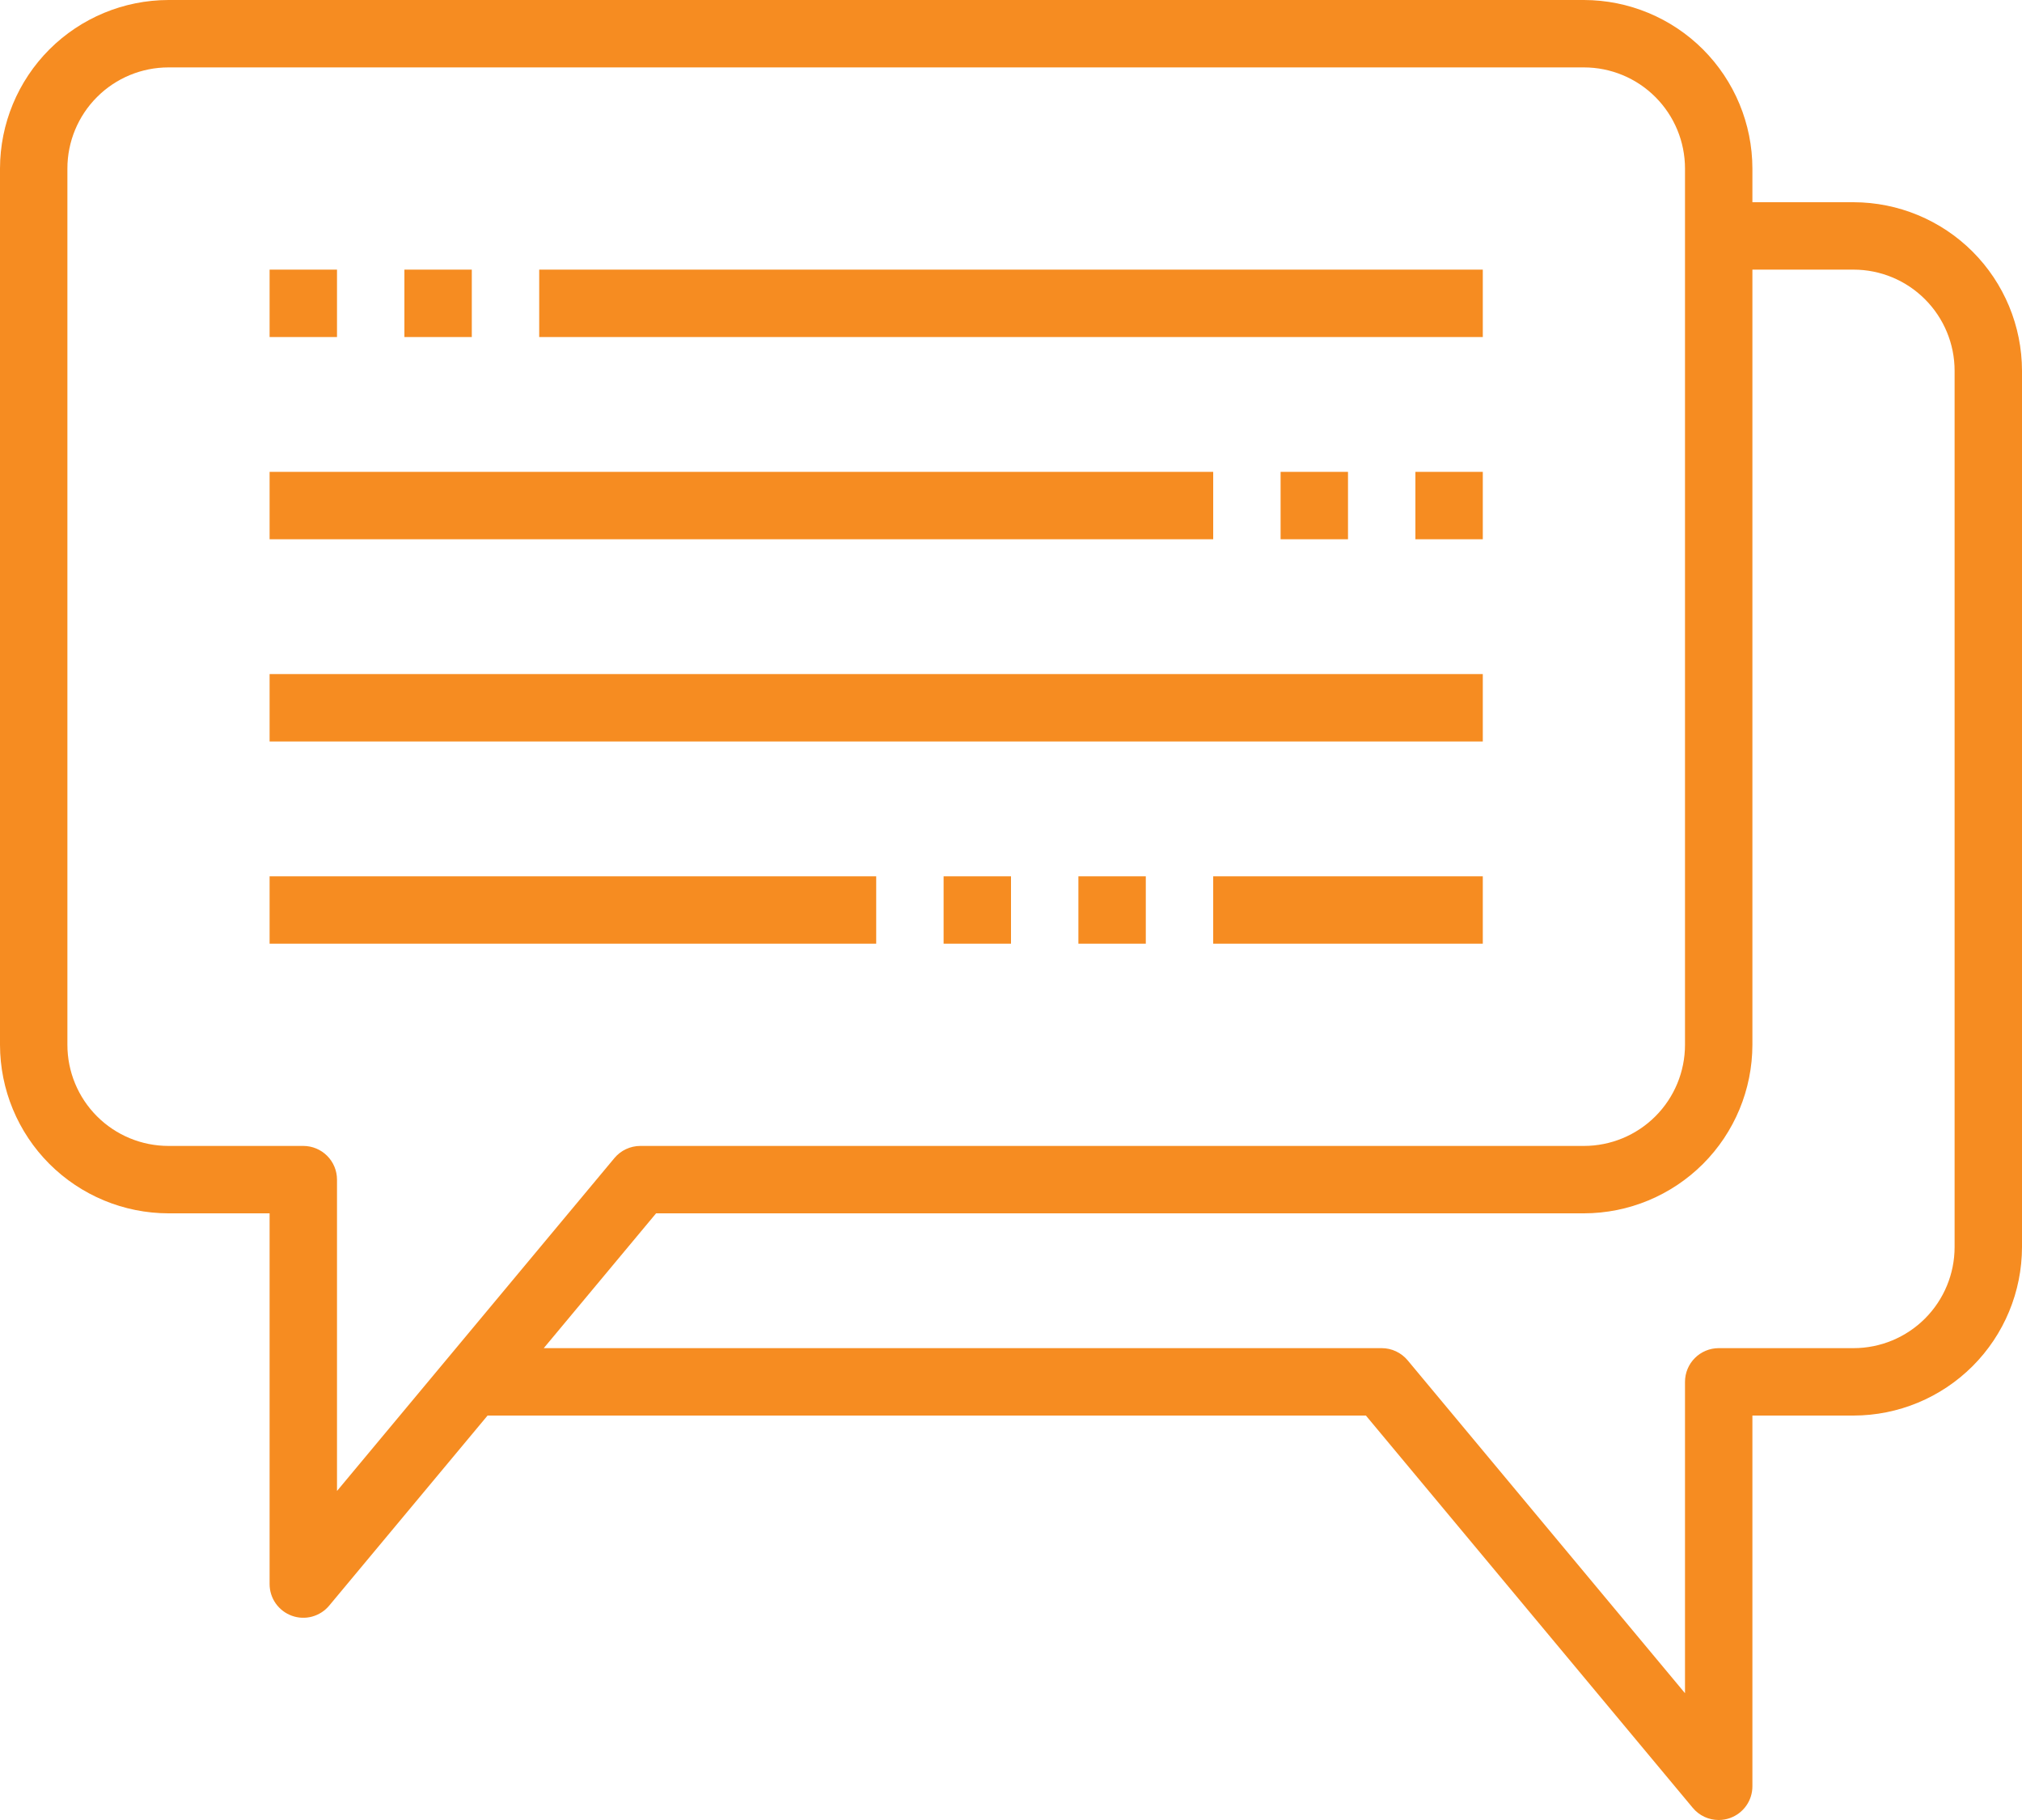
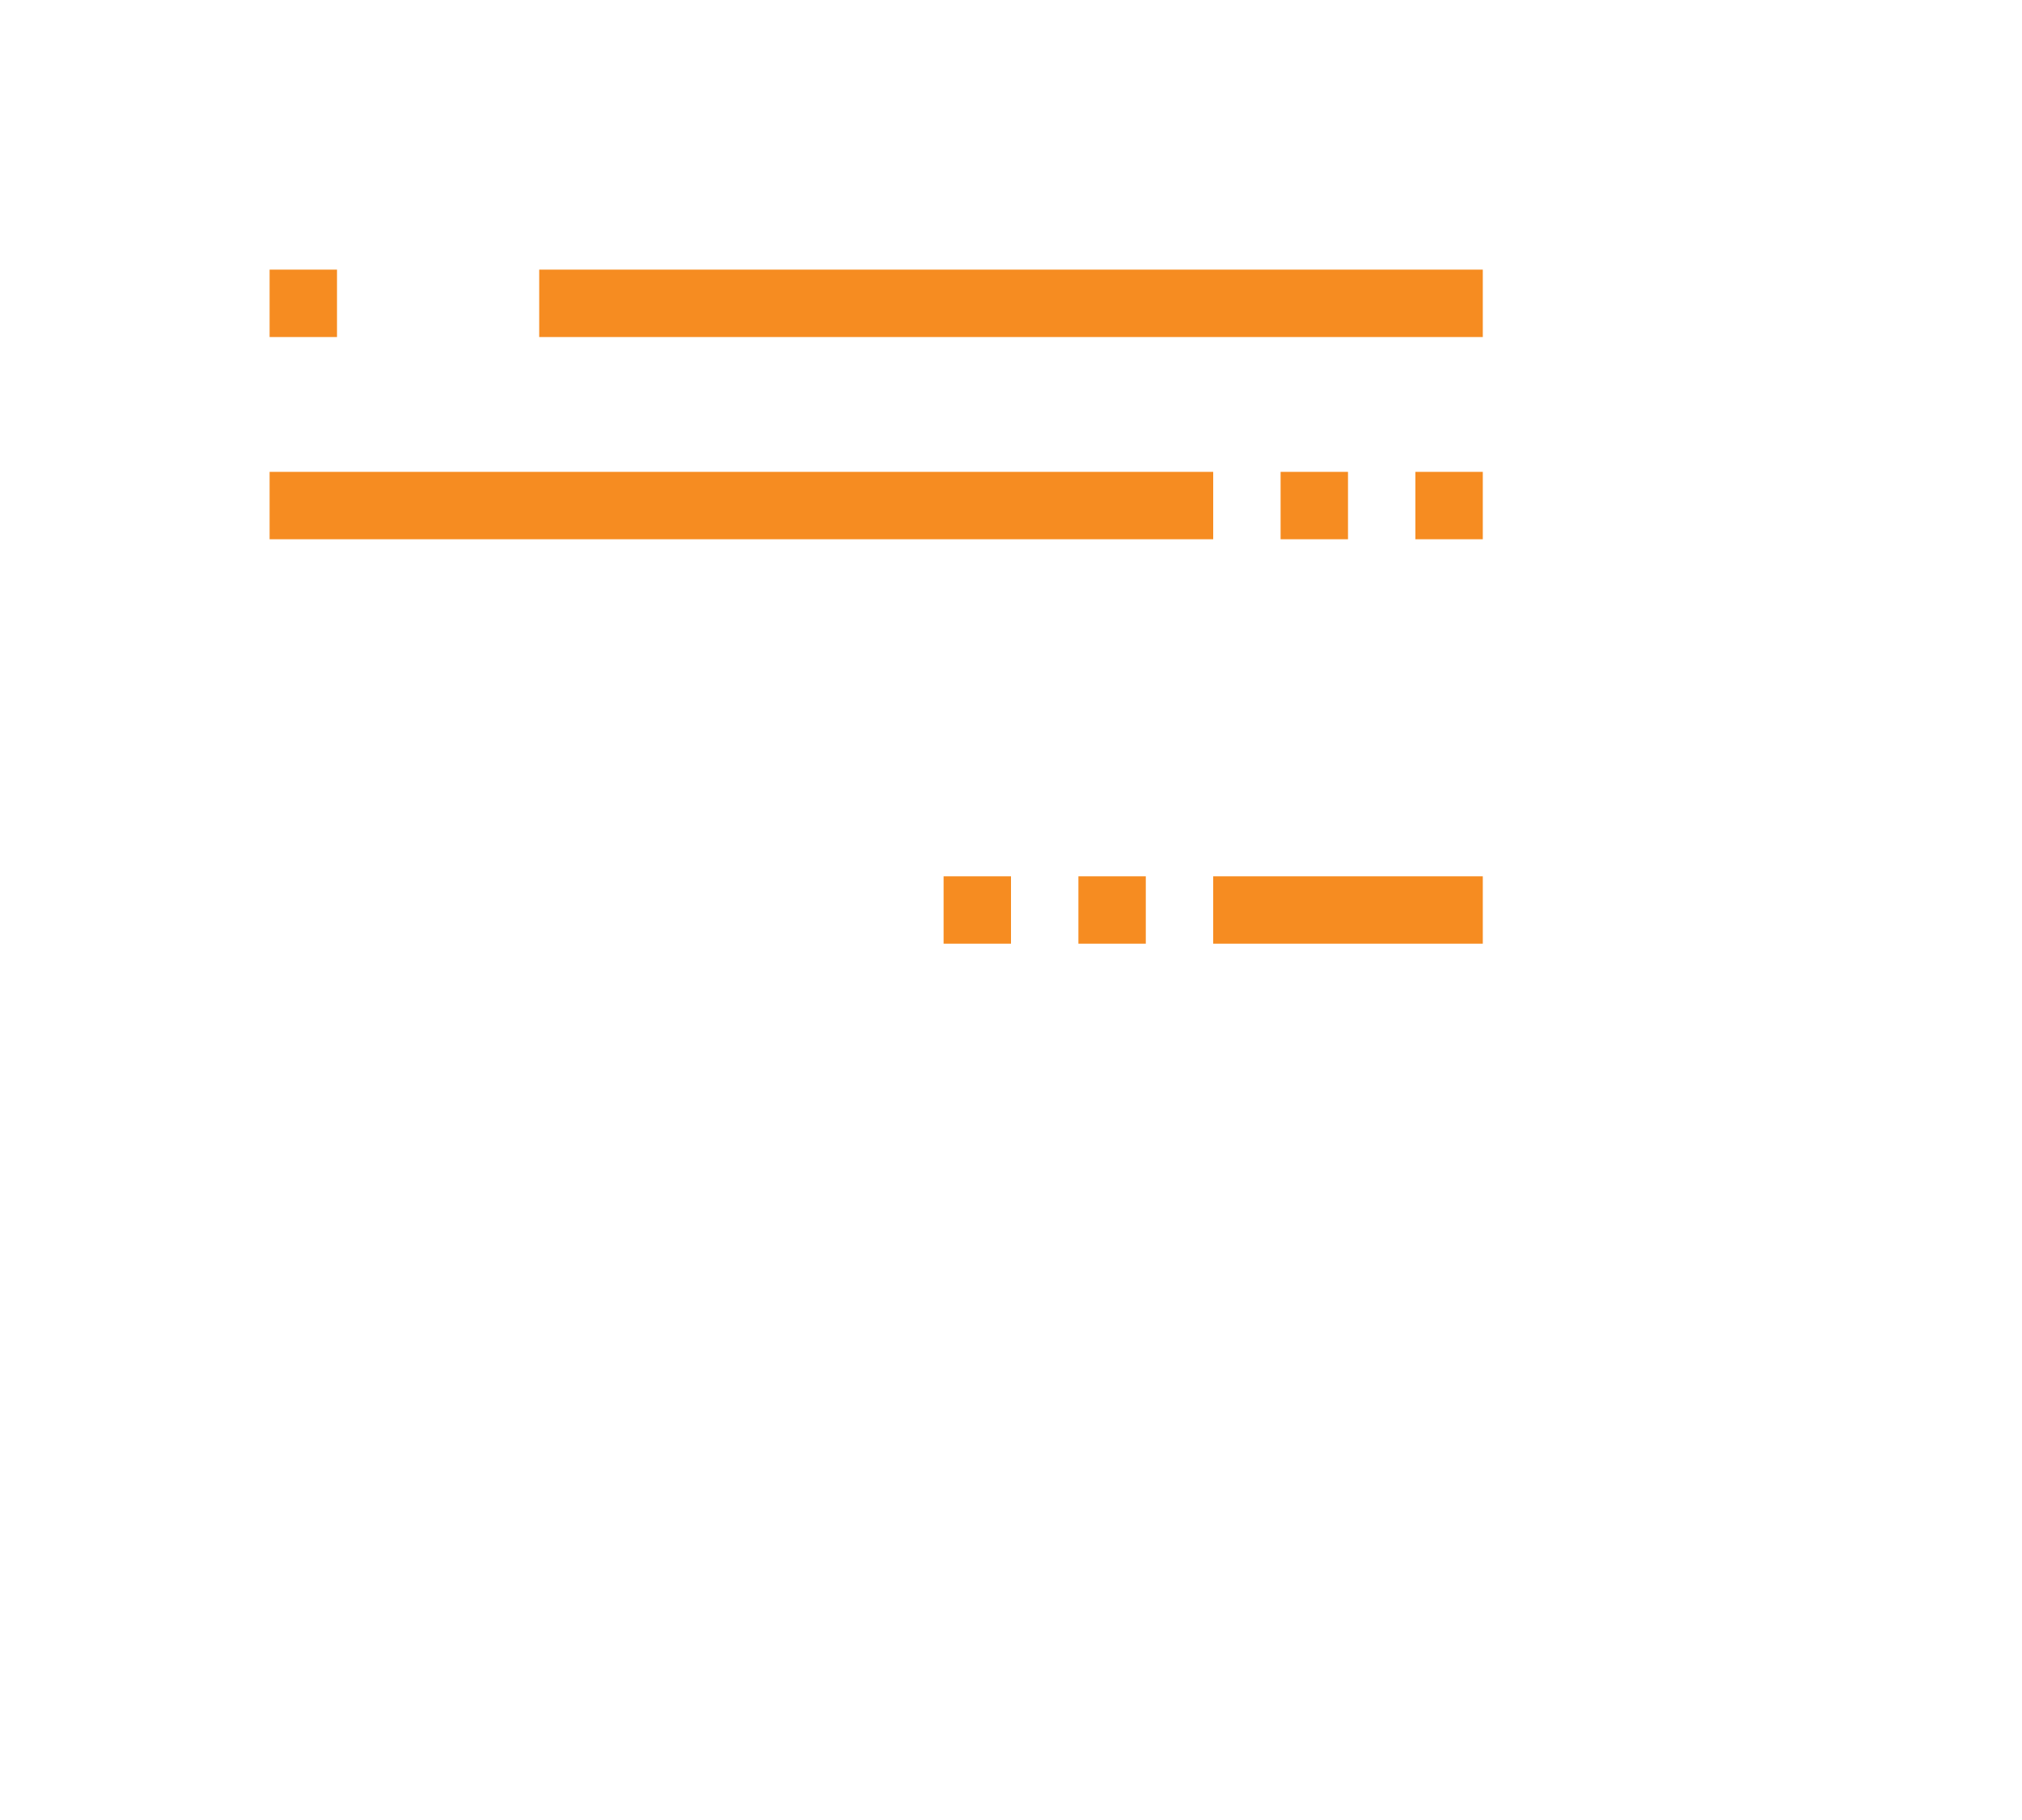
<svg xmlns="http://www.w3.org/2000/svg" width="60" height="54" viewBox="0 0 60 54" fill="none">
  <g id="Speech Bubble">
-     <path id="Vector" d="M55 6H52V5C51.998 3.675 51.471 2.404 50.534 1.466C49.596 0.529 48.326 0.002 47 0H5C3.674 0.002 2.404 0.529 1.466 1.466C0.529 2.404 0.002 3.675 0 5V31C0.002 32.326 0.529 33.597 1.466 34.534C2.404 35.471 3.674 35.999 5 36H8V47C8 47.206 8.063 47.406 8.181 47.574C8.3 47.742 8.466 47.87 8.66 47.94C8.853 48.01 9.063 48.019 9.261 47.965C9.459 47.911 9.636 47.798 9.768 47.64L14.468 42H40.531L50.231 53.64C50.325 53.753 50.443 53.844 50.575 53.906C50.708 53.968 50.853 54 51 54C51.116 54 51.232 53.98 51.341 53.94C51.534 53.87 51.701 53.742 51.819 53.574C51.937 53.406 52 53.206 52 53V42H55C56.326 41.999 57.596 41.471 58.534 40.534C59.471 39.597 59.998 38.326 60 37V11C59.998 9.675 59.471 8.404 58.534 7.466C57.596 6.529 56.326 6.002 55 6ZM9 34H5C4.204 34 3.441 33.684 2.879 33.122C2.316 32.559 2 31.796 2 31V5C2 4.205 2.316 3.442 2.879 2.879C3.441 2.316 4.204 2 5 2H47C47.796 2 48.559 2.316 49.121 2.879C49.684 3.442 50 4.205 50 5V31C50 31.796 49.684 32.559 49.121 33.122C48.559 33.684 47.796 34 47 34H19C18.853 34 18.709 34.033 18.576 34.095C18.443 34.157 18.326 34.248 18.232 34.36L10 44.238V35C10 34.735 9.895 34.481 9.707 34.293C9.52 34.106 9.265 34 9 34ZM58 37C58 37.796 57.684 38.559 57.121 39.122C56.559 39.684 55.796 40 55 40H51C50.735 40 50.48 40.106 50.293 40.293C50.105 40.481 50 40.735 50 41V50.238L41.769 40.36C41.675 40.248 41.557 40.157 41.425 40.095C41.292 40.032 41.147 40 41 40H16.135L19.468 36H47C48.326 35.999 49.596 35.471 50.534 34.534C51.471 33.597 51.998 32.326 52 31V8H55C55.796 8 56.559 8.316 57.121 8.879C57.684 9.442 58 10.205 58 11V37Z" fill="#F68C21" />
    <path id="Vector_2" d="M10 8H8V10H10V8Z" fill="#F68C21" />
-     <path id="Vector_3" d="M14 8H12V10H14V8Z" fill="#F68C21" />
    <path id="Vector_4" d="M44 8H16V10H44V8Z" fill="#F68C21" />
    <path id="Vector_5" d="M36 14H8V16H36V14Z" fill="#F68C21" />
    <path id="Vector_6" d="M40 14H38V16H40V14Z" fill="#F68C21" />
    <path id="Vector_7" d="M44 14H42V16H44V14Z" fill="#F68C21" />
-     <path id="Vector_8" d="M44 20H8V22H44V20Z" fill="#F68C21" />
-     <path id="Vector_9" d="M26 26H8V28H26V26Z" fill="#F68C21" />
    <path id="Vector_10" d="M30 26H28V28H30V26Z" fill="#F68C21" />
    <path id="Vector_11" d="M34 26H32V28H34V26Z" fill="#F68C21" />
    <path id="Vector_12" d="M44 26H36V28H44V26Z" fill="#F68C21" />
  </g>
</svg>